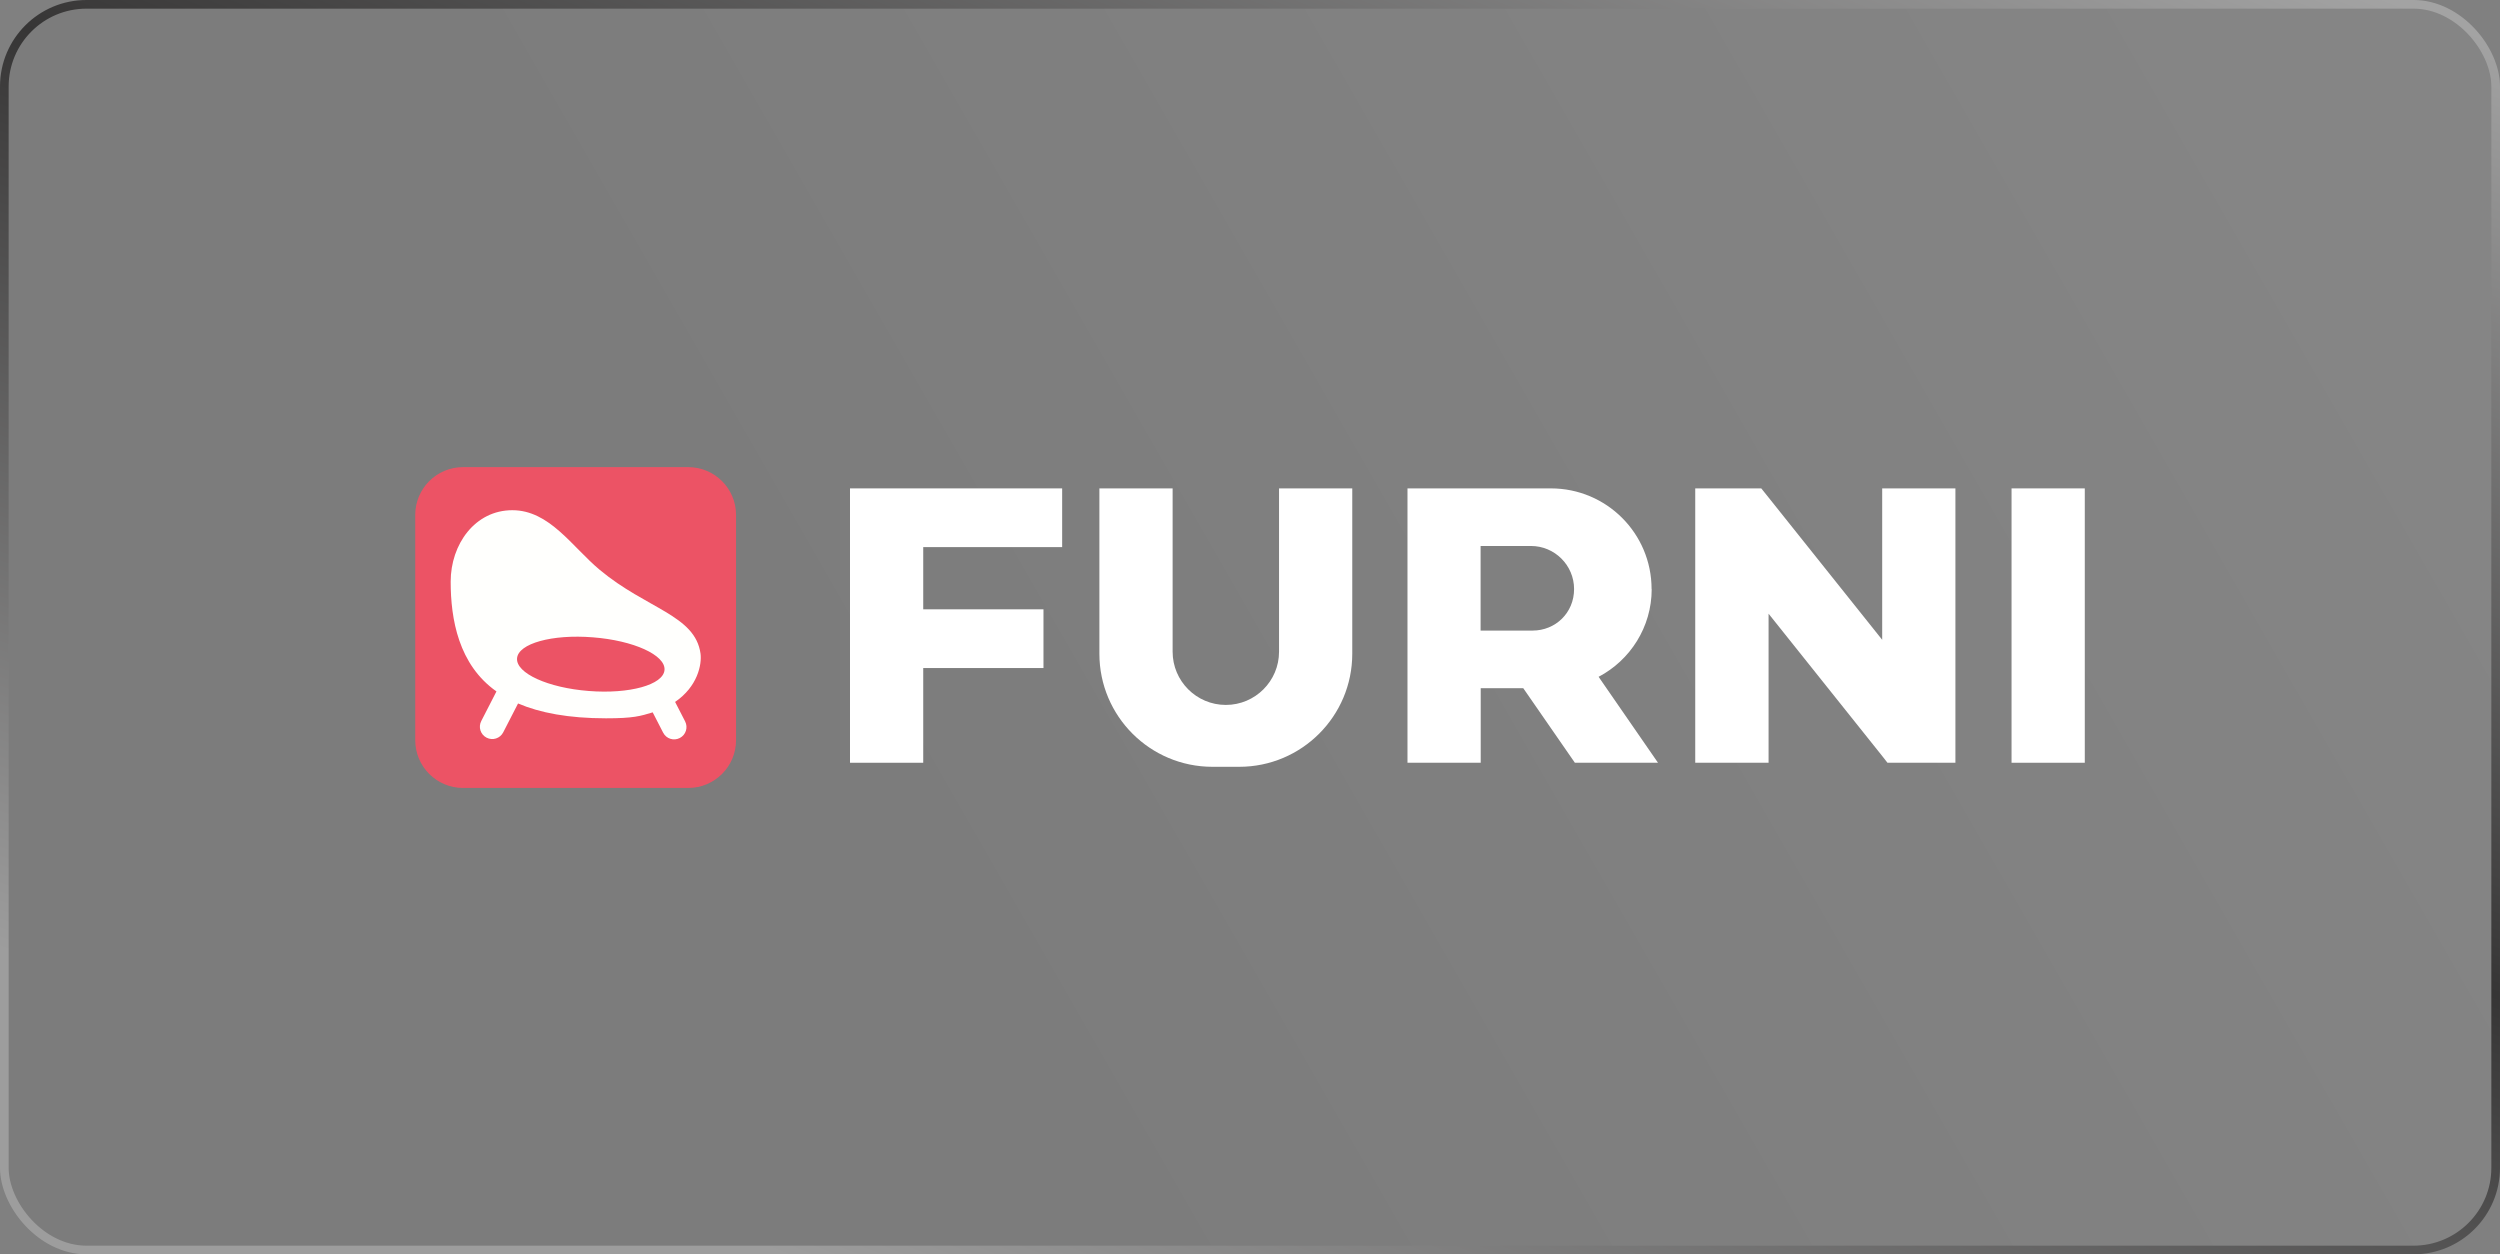
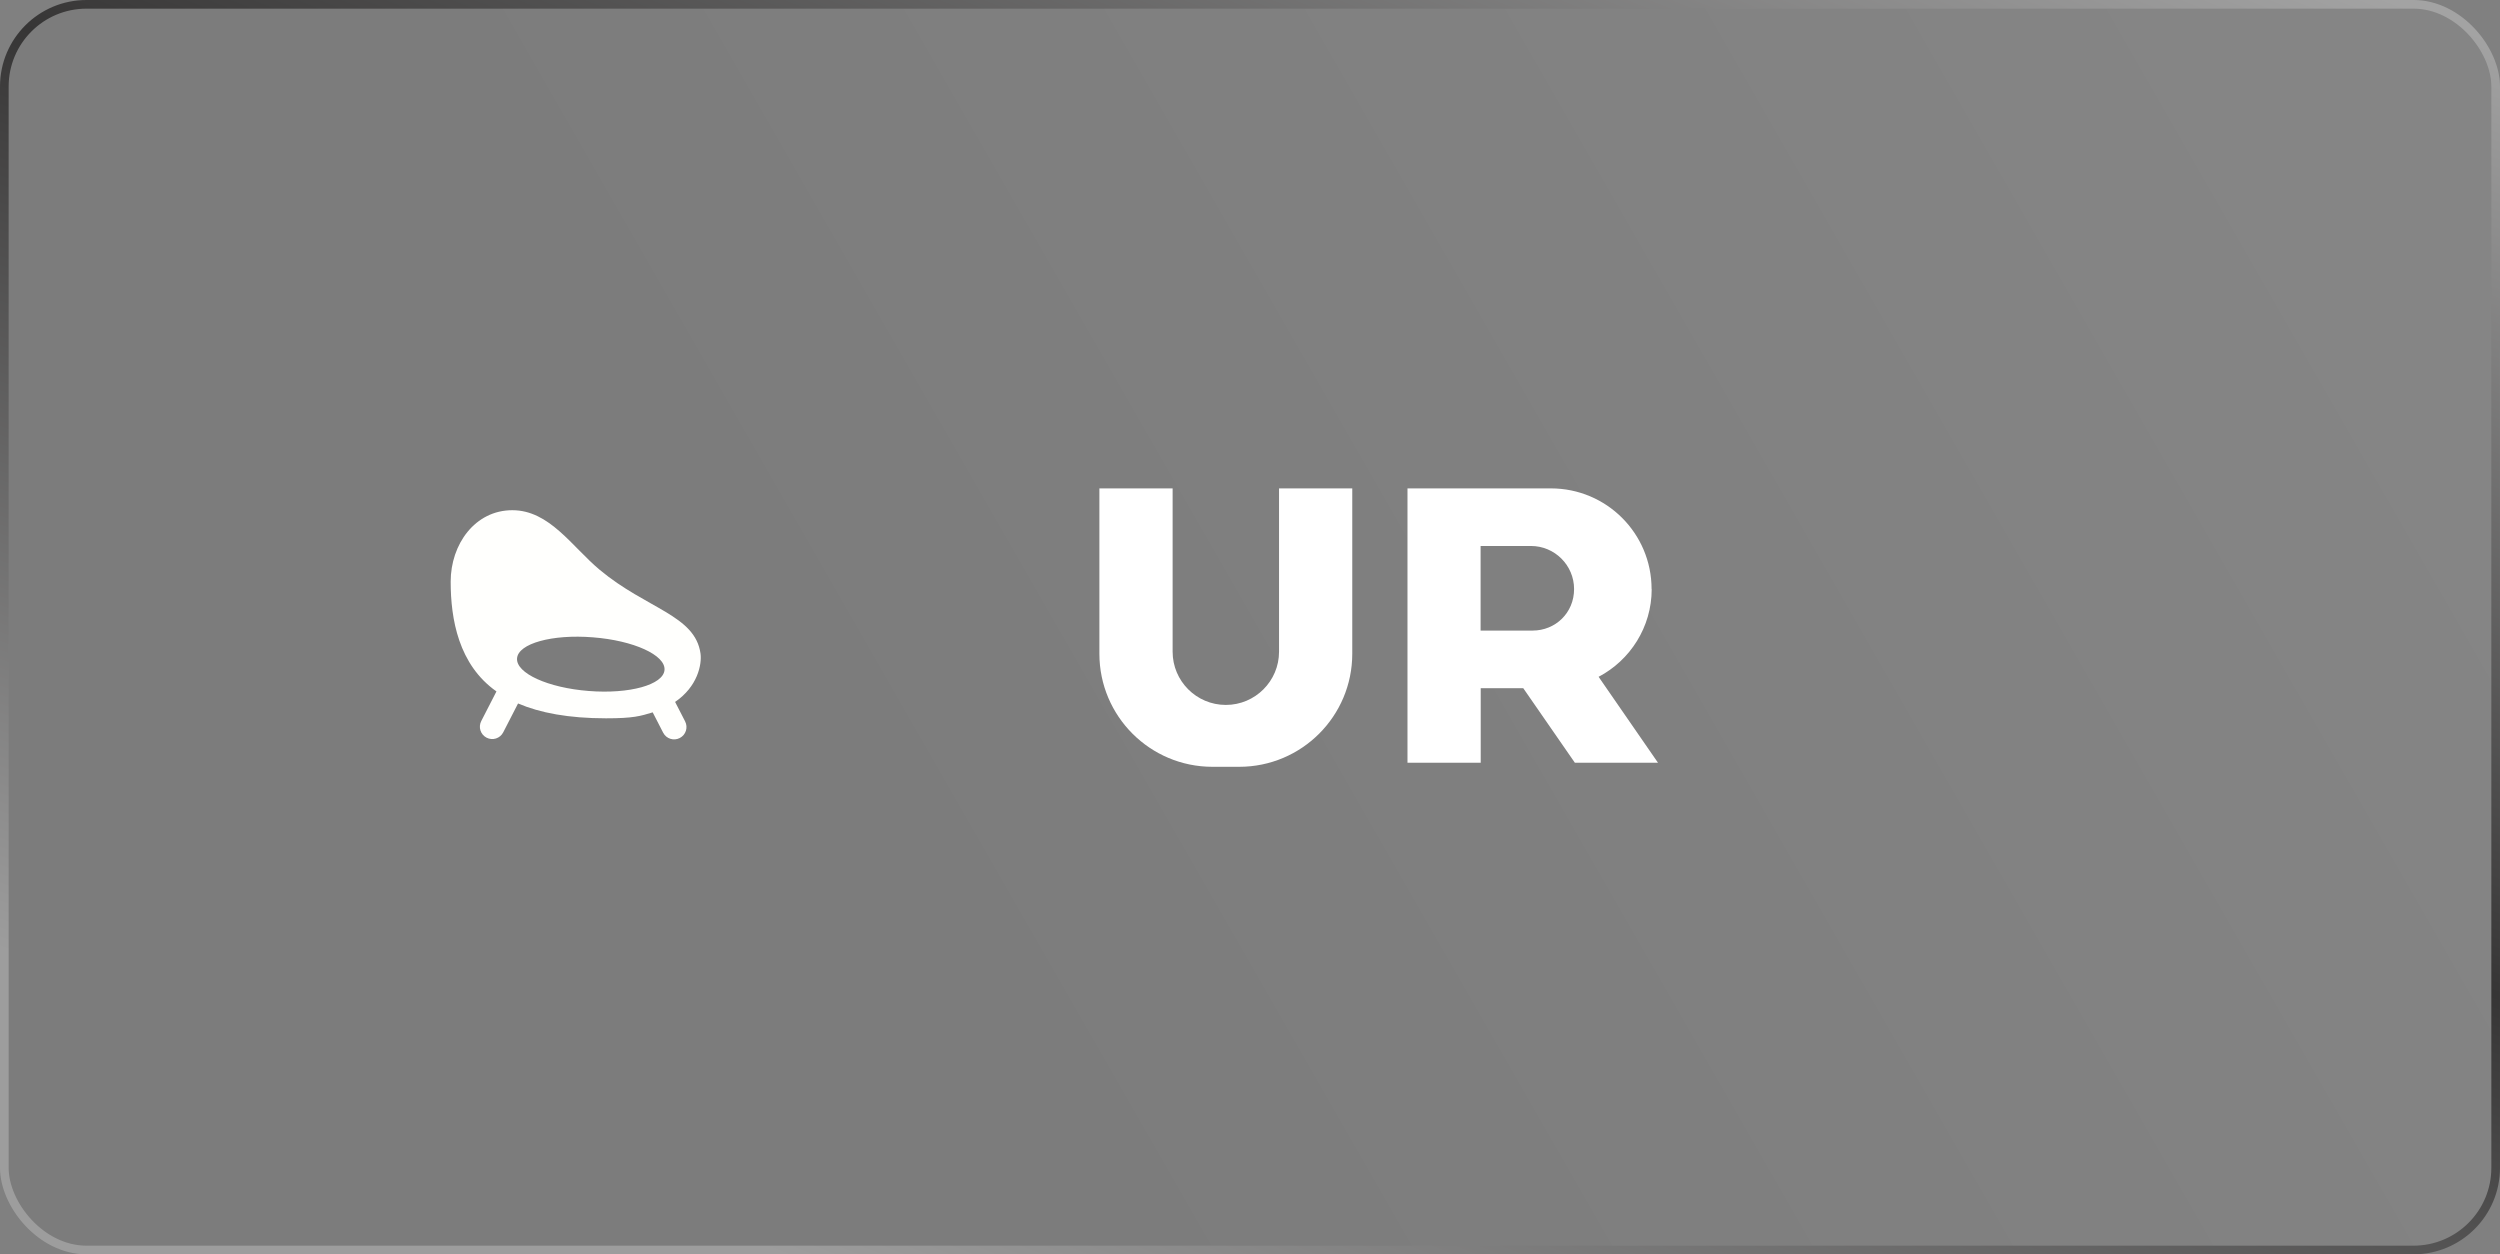
<svg xmlns="http://www.w3.org/2000/svg" width="289" height="145" viewBox="0 0 289 145" fill="none">
  <rect x="0" y="0" width="289" height="145" fill="#808080" stroke="none" />
  <rect x="0.5" y="0.5" width="288" height="144" rx="9.5" fill="url(#paint0_linear_26_1192)" fill-opacity="0.05" stroke="url(#paint1_linear_26_1192)" />
  <path d="M147.857 75.339C147.857 78.733 145.1 81.49 141.706 81.49C138.312 81.49 135.555 78.733 135.555 75.339V56.458H127.09V75.573C127.09 82.79 132.942 88.642 140.159 88.642H143.253C150.47 88.642 156.322 82.79 156.322 75.573V56.458H147.857V75.339Z" fill="white" />
-   <path d="M241.001 56.458H232.535V88.174H241.001V56.458Z" fill="white" />
-   <path d="M217.581 73.961L204.447 57.511L203.602 56.458H195.969V60.346V88.174H204.447V70.944L217.581 87.394L218.192 88.174H226.046V84.559V56.458H217.581V73.961Z" fill="white" />
-   <path d="M98.26 56.458V88.174H106.725V77.225H120.626V70.437H106.725V63.246H122.785V56.458H98.26Z" fill="white" />
  <path d="M190.923 68.096C190.923 61.66 185.709 56.458 179.285 56.458H162.705V88.174H171.17V79.552H176.086L182.055 88.174H191.664L184.798 78.239C188.439 76.328 190.936 72.504 190.936 68.096H190.923ZM171.17 63.116H176.983C179.727 63.116 181.964 65.353 181.964 68.096C181.964 70.84 179.818 72.895 177.165 72.895H171.157V63.116H171.17Z" fill="white" />
-   <path d="M79.56 54H53.527C50.474 54 48 56.474 48 59.527V85.56C48 88.612 50.474 91.087 53.527 91.087H79.56C82.612 91.087 85.087 88.612 85.087 85.56V59.527C85.087 56.474 82.612 54 79.56 54Z" fill="#EC5365" />
  <path d="M78.027 81.152C80.654 79.37 81.148 76.796 80.979 75.547C80.355 71.113 74.763 70.398 69.341 65.885C66.116 63.194 63.528 58.98 59.224 58.98C54.919 58.98 52.098 62.908 52.098 67.238C52.098 71.568 53.008 76.847 57.39 79.929L55.635 83.349C55.271 84.052 55.544 84.91 56.246 85.274C56.948 85.638 57.806 85.365 58.17 84.663L59.887 81.321C62.41 82.4 65.725 83.037 70.056 83.037C73.247 83.037 74.035 82.777 75.452 82.348L76.662 84.702C77.026 85.404 77.884 85.677 78.586 85.313C79.288 84.949 79.561 84.091 79.197 83.388L78.04 81.139L78.027 81.152ZM68.053 79.877C63.346 79.513 59.64 77.823 59.77 76.106C59.9 74.39 63.827 73.297 68.534 73.675C73.242 74.039 76.948 75.729 76.818 77.446C76.688 79.162 72.76 80.254 68.053 79.877Z" fill="#FFFFFD" />
  <defs>
    <linearGradient id="paint0_linear_26_1192" x1="265.363" y1="14.903" x2="105.736" y2="106.342" gradientUnits="userSpaceOnUse">
      <stop stop-color="#F2F2F2" />
      <stop offset="1" stop-color="#3B3B3B" />
    </linearGradient>
    <linearGradient id="paint1_linear_26_1192" x1="276.503" y1="-1.76844e-06" x2="195.519" y2="207.03" gradientUnits="userSpaceOnUse">
      <stop stop-color="#A3A3A3" />
      <stop offset="0.462" stop-color="#363535" />
      <stop offset="0.913" stop-color="#9D9D9D" />
    </linearGradient>
  </defs>
</svg>